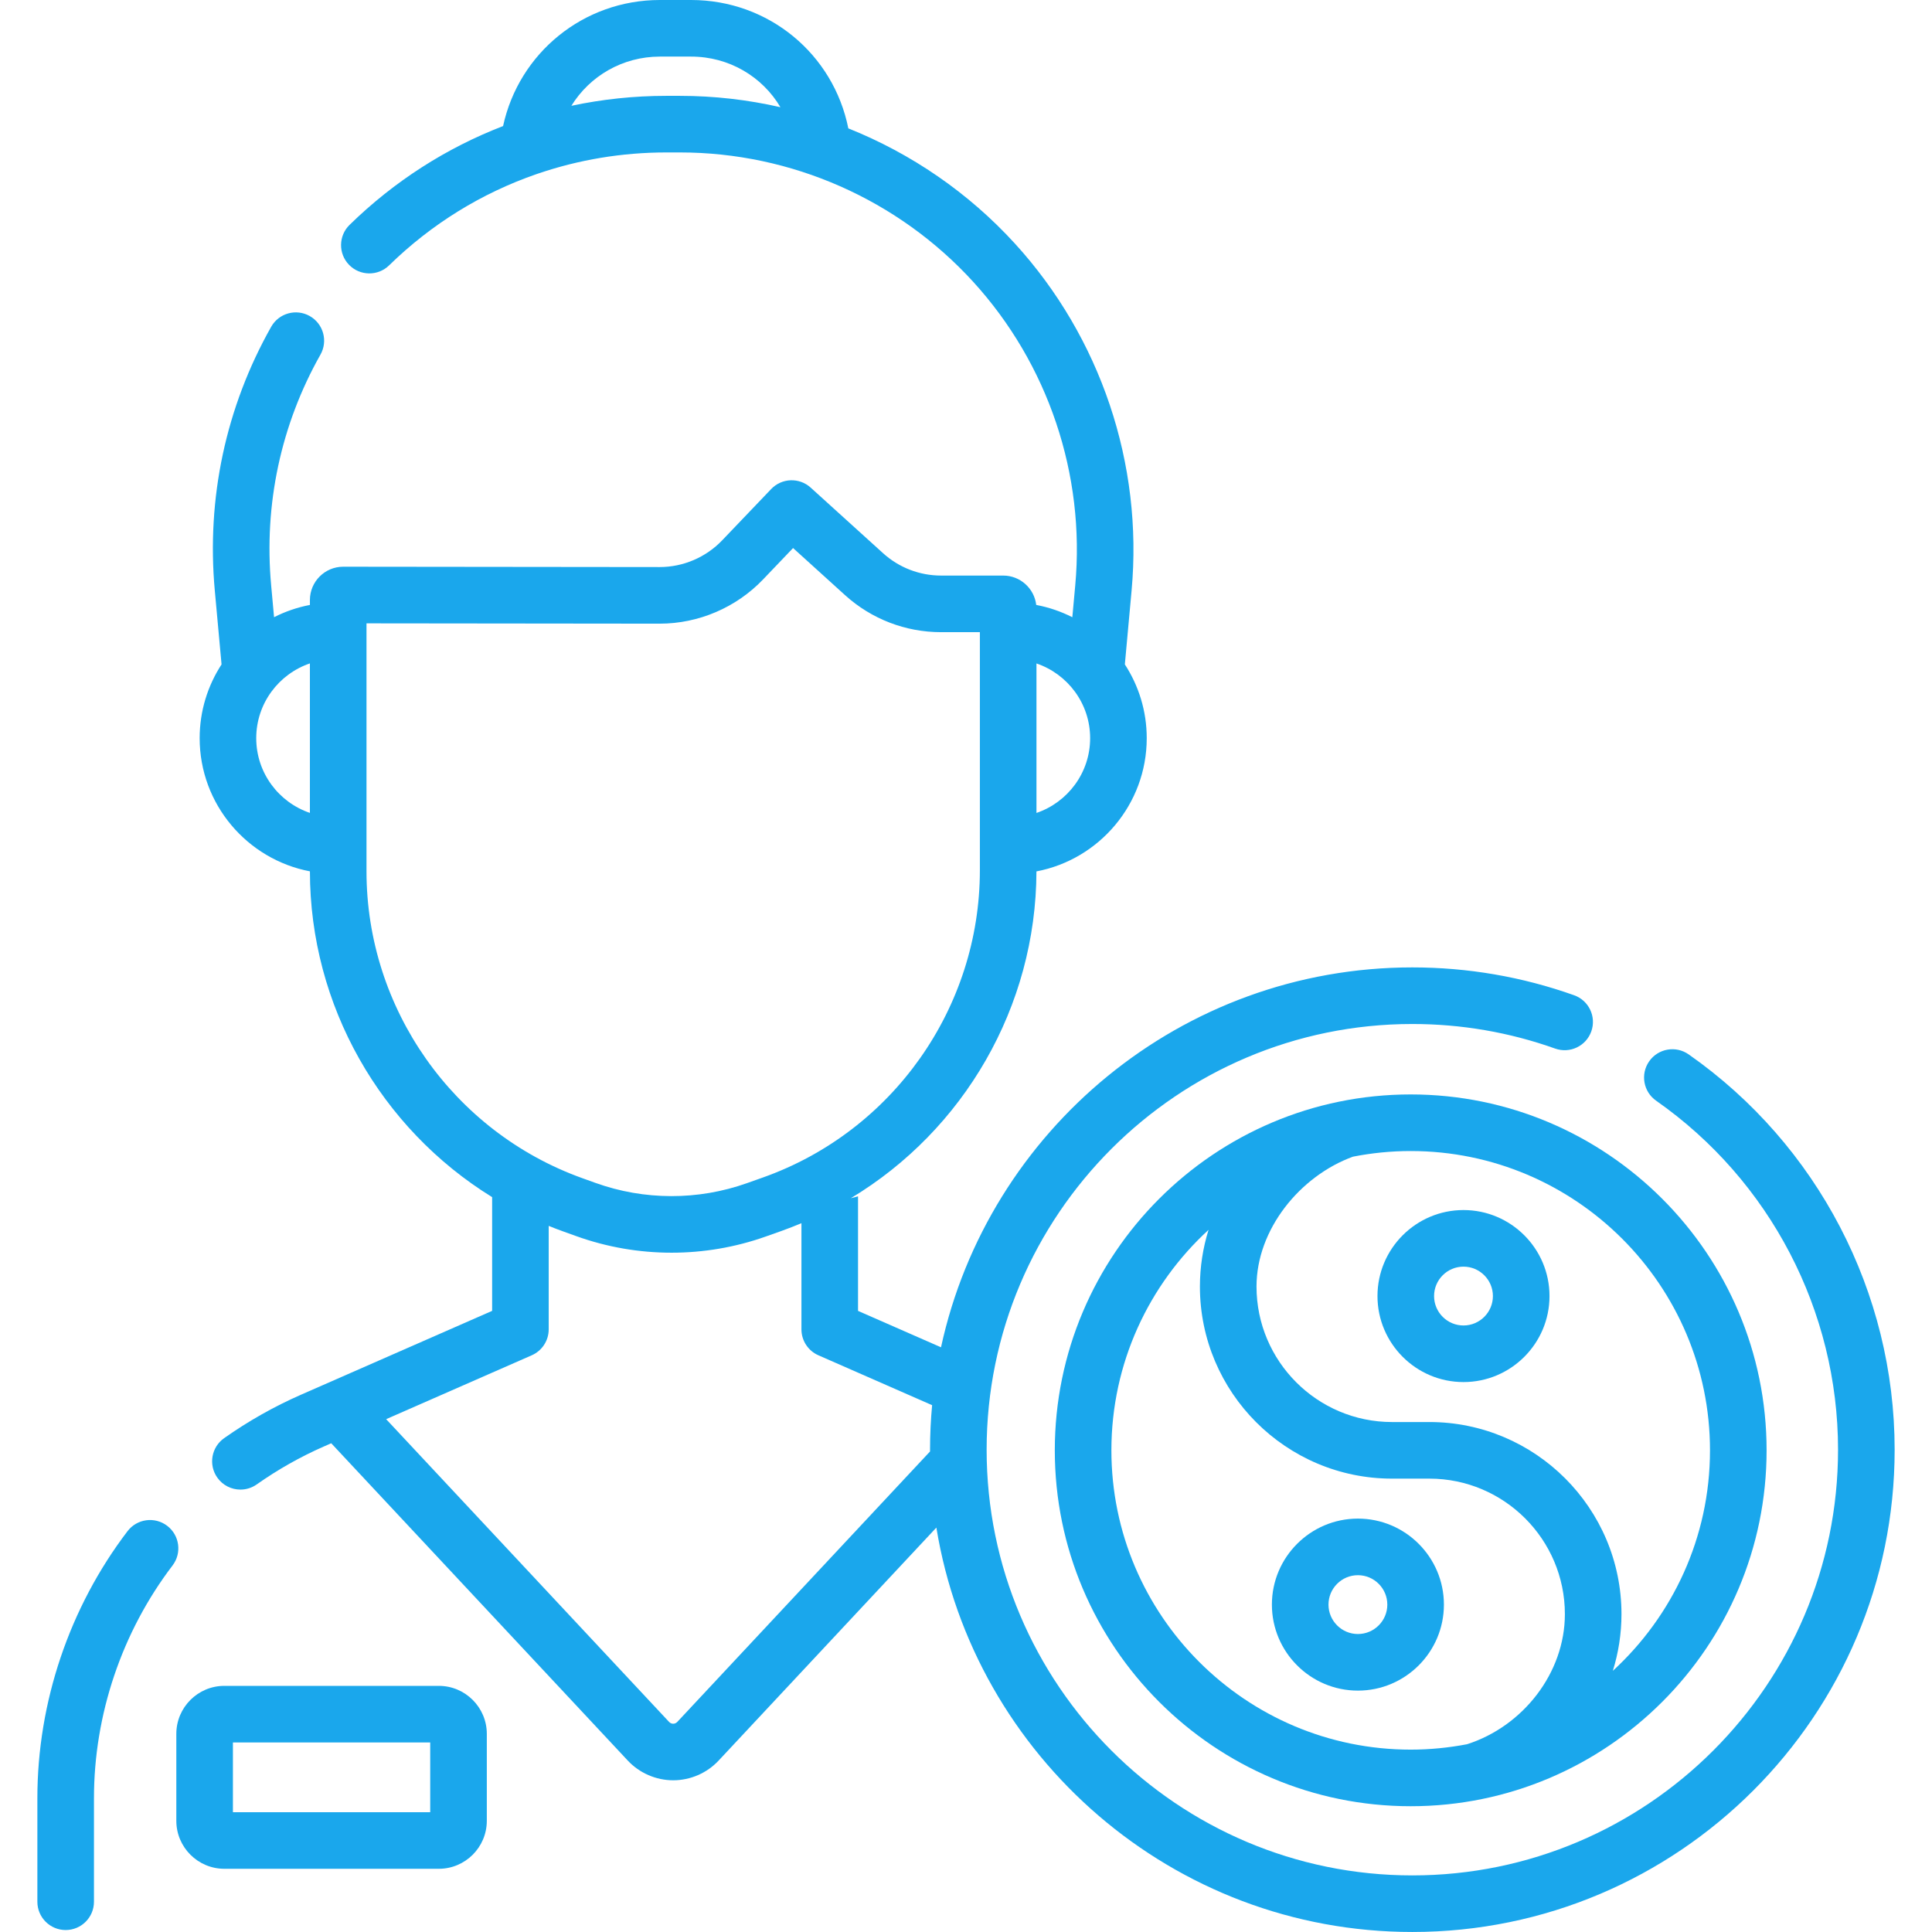
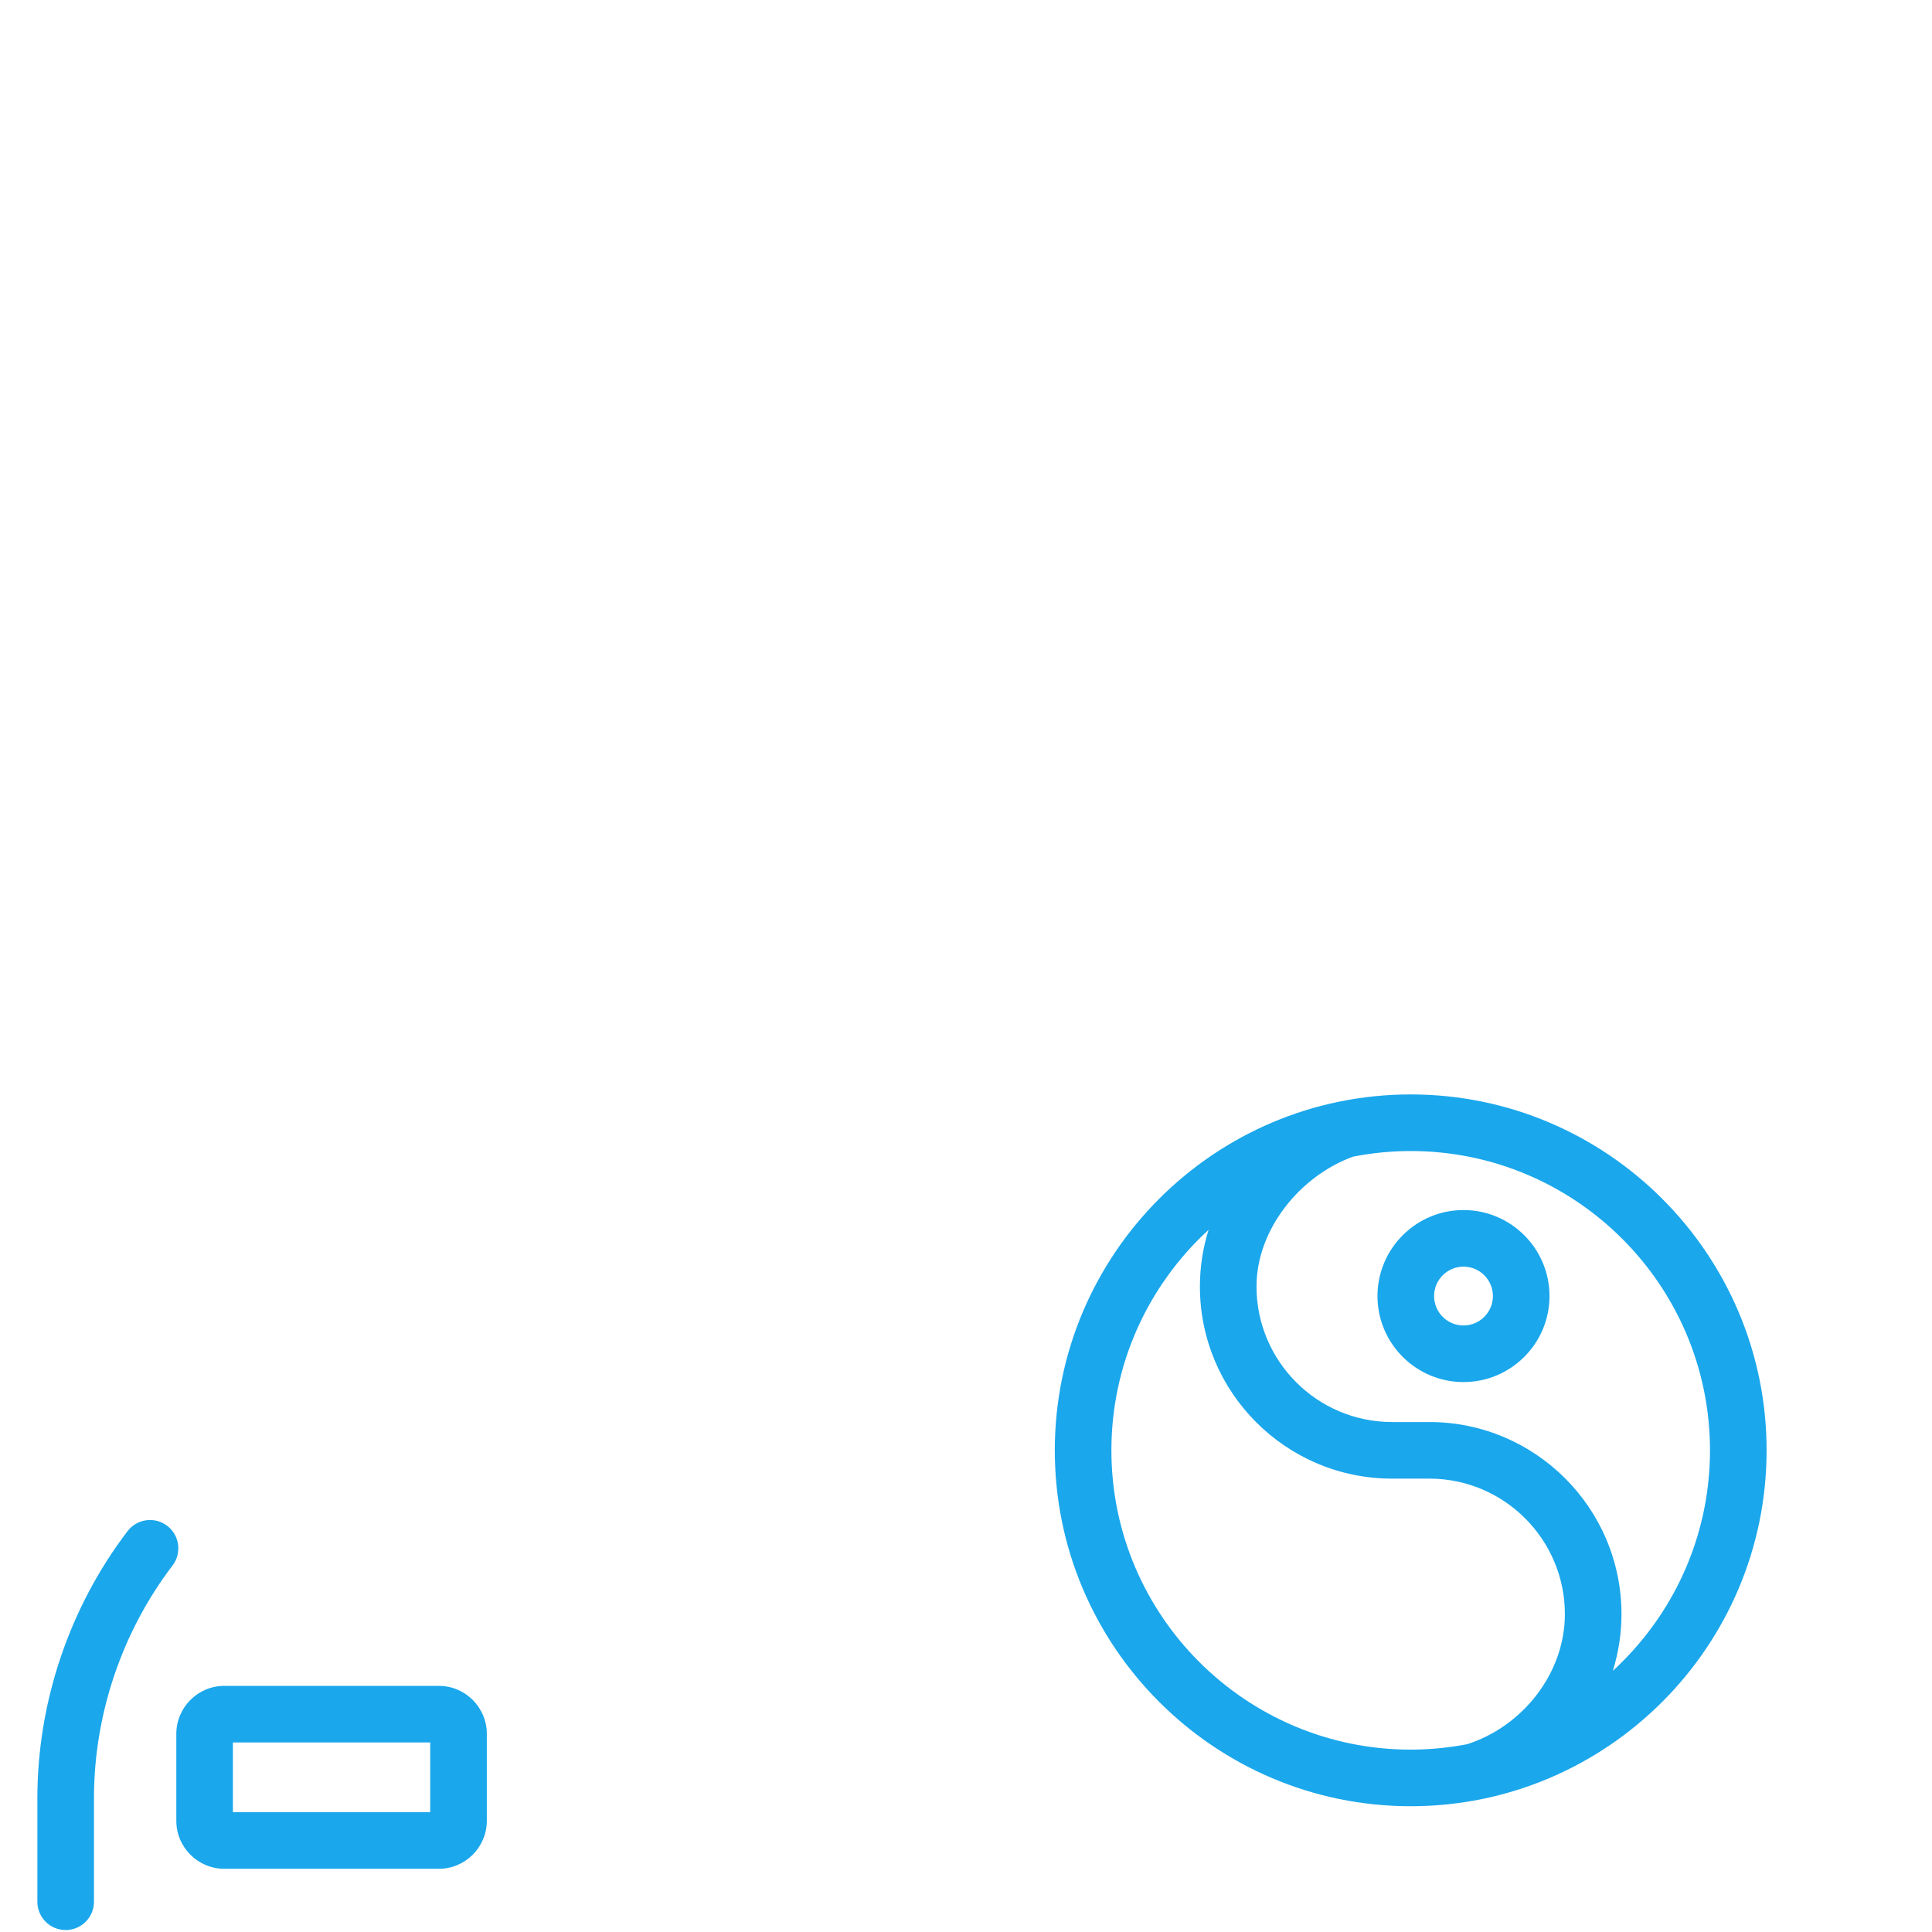
<svg xmlns="http://www.w3.org/2000/svg" version="1.1" width="512" height="512" x="0" y="0" viewBox="0 0 512.077 512.077" style="enable-background:new 0 0 512 512" xml:space="preserve" class="">
  <g>
    <g>
      <path d="m44.313 404.416c-3.294-2.509-8.001-1.875-10.511 1.421-15.41 20.226-23.897 45.363-23.897 70.78v27.439c0 4.143 3.358 7.5 7.5 7.5s7.5-3.357 7.5-7.5v-27.439c0-22.151 7.397-44.061 20.829-61.69 2.51-3.295 1.874-8-1.421-10.511z" fill="#1aa7ec" data-original="#000000" />
      <path d="m116.307 446.839h-56.849c-7.015 0-12.723 5.707-12.723 12.723v23.038c0 7.016 5.708 12.723 12.723 12.723h56.849c7.015 0 12.723-5.707 12.723-12.723v-23.038c0-7.016-5.708-12.723-12.723-12.723zm-2.277 33.483h-52.295v-18.483h52.294v18.483z" fill="#1aa7ec" data-original="#000000" />
-       <path d="m447.562 279.455c-3.393-2.375-8.07-1.549-10.445 1.844-2.375 3.394-1.55 8.069 1.844 10.445 30.188 21.132 48.212 55.712 48.212 92.5 0 62.217-50.617 112.833-112.834 112.833s-112.833-50.616-112.833-112.833 50.616-112.834 112.832-112.834c12.98 0 25.716 2.191 37.854 6.513 3.905 1.39 8.192-.647 9.581-4.55 1.39-3.902-.647-8.191-4.55-9.581-13.757-4.898-28.186-7.382-42.885-7.382-61.175 0-112.441 43.197-124.923 100.689l-21.994-9.649v-30.366c-.624.186-1.263.351-1.911.501 29.972-18.033 49.09-50.752 49.2-86.62 16.622-3.155 29.231-17.785 29.231-35.311 0-7.207-2.135-13.923-5.801-19.554l1.788-19.578c3.065-33.556-8.205-67.073-30.922-91.959-12.323-13.501-27.487-23.87-44.158-30.539-3.952-19.695-21.104-34.024-41.684-34.024h-8.264c-20.28 0-37.362 14.062-41.56 33.414-15.027 5.793-28.854 14.626-40.687 26.189-2.962 2.896-3.017 7.644-.123 10.606 2.896 2.961 7.645 3.018 10.606.122 11.239-10.983 24.534-19.152 38.997-24.158.158-.046.313-.102.467-.158 10.815-3.686 22.274-5.611 34.013-5.611h3.627c29.489 0 57.805 12.491 77.687 34.271 19.881 21.78 29.745 51.114 27.063 80.482l-.771 8.44c-2.977-1.513-6.19-2.621-9.569-3.257-.516-4.376-4.243-7.784-8.756-7.784h-16.468c-5.694 0-11.153-2.105-15.372-5.928l-19.192-17.389c-3.012-2.729-7.65-2.563-10.458.377l-13.001 13.607c-4.299 4.499-10.33 7.078-16.551 7.078-.009 0-.018 0-.027 0l-83.86-.09c-4.866 0-8.824 3.958-8.824 8.823v1.309c-3.356.638-6.546 1.744-9.504 3.247l-.77-8.435c-1.955-21.408 2.564-42.56 13.07-61.167 2.037-3.607.764-8.182-2.843-10.219-3.608-2.035-8.183-.764-10.218 2.844-12.012 21.275-17.18 45.448-14.946 69.907l1.789 19.585c-3.664 5.631-5.802 12.342-5.802 19.546 0 17.523 12.608 32.139 29.225 35.297.003 35.578 18.776 68.148 48.294 86.352v30.146l-50.666 22.228c-7.1 3.115-13.953 6.988-20.37 11.512-3.385 2.387-4.195 7.065-1.809 10.451 1.46 2.072 3.78 3.18 6.136 3.18 1.493 0 3.001-.445 4.315-1.371 5.598-3.946 11.572-7.322 17.754-10.035l1.993-.875 78.598 84.102c3.105 3.322 7.495 5.228 12.042 5.228s8.938-1.905 12.043-5.228l57.711-61.753c9.899 60.705 62.698 107.188 126.157 107.188 70.488 0 127.834-57.346 127.834-127.833-.002-41.675-20.417-80.847-54.612-104.785zm-270.948-254.051c-8.556 0-16.981.899-25.17 2.638 4.865-7.887 13.573-13.042 23.456-13.042h8.264c10.08 0 18.888 5.31 23.69 13.413-8.67-1.976-17.592-3.008-26.613-3.008h-3.627zm112.327 170.25c0 9.197-5.966 17.008-14.225 19.818v-39.624c8.259 2.807 14.225 10.61 14.225 19.806zm-221.027 0c0-9.198 5.966-17.01 14.225-19.817v39.625c-8.26-2.803-14.225-10.61-14.225-19.808zm29.225 35.29v-65.724l77.668.083h.043c10.296 0 20.281-4.269 27.396-11.716l7.956-8.327 13.779 12.484c6.983 6.328 16.02 9.813 25.444 9.813h10.291v63.1c0 36.508-23.117 69.238-57.524 81.444l-4.254 1.509c-12.941 4.592-27.186 4.562-40.109-.082l-3.5-1.258c-34.207-12.294-57.19-44.976-57.19-81.326zm82.373 225.455c-.364.389-.791.47-1.084.47s-.721-.081-1.084-.47l-74.996-80.248 38.598-16.934c2.726-1.196 4.487-3.892 4.487-6.868v-27.429c1.261.511 2.534 1.001 3.823 1.464l3.5 1.258c8.136 2.925 16.689 4.387 25.245 4.387 8.451 0 16.904-1.428 24.953-4.283l4.254-1.509c1.767-.627 3.499-1.316 5.214-2.034v28.146c0 2.977 1.761 5.672 4.487 6.868l30.146 13.226c-.358 3.887-.55 7.822-.55 11.801 0 .155.005.308.006.462z" fill="#1aa7ec" data-original="#000000" />
      <path d="m279.576 384.411c0 52.014 42.315 94.329 94.329 94.329s94.33-42.315 94.33-94.329-42.316-94.33-94.33-94.33-94.329 42.316-94.329 94.33zm15 0c0-23.106 9.935-43.931 25.751-58.443-1.489 4.783-2.289 9.836-2.289 15.028 0 28.074 22.841 50.915 50.915 50.915h9.905c19.804 0 35.915 16.111 35.915 35.915 0 15.615-11.142 29.76-25.933 34.484-4.84.926-9.829 1.43-14.935 1.43-43.742 0-79.329-35.587-79.329-79.329zm158.659 0c0 23.106-9.935 43.931-25.752 58.443 1.488-4.784 2.29-9.837 2.29-15.029 0-28.074-22.841-50.914-50.915-50.914h-9.905c-19.804 0-35.915-16.111-35.915-35.915 0-15.123 11.503-29.284 25.557-34.418 4.957-.974 10.073-1.497 15.311-1.497 43.742 0 79.329 35.587 79.329 79.33z" fill="#1aa7ec" data-original="#000000" />
      <path d="m365.101 343.521c0 12.569 10.227 22.796 22.797 22.796s22.797-10.227 22.797-22.796c0-12.57-10.227-22.797-22.797-22.797s-22.797 10.226-22.797 22.797zm22.797-7.797c4.299 0 7.797 3.498 7.797 7.797s-3.498 7.796-7.797 7.796-7.797-3.497-7.797-7.796 3.498-7.797 7.797-7.797z" fill="#1aa7ec" data-original="#000000" />
-       <path d="m359.913 402.505c-12.57 0-22.797 10.227-22.797 22.797 0 12.569 10.227 22.796 22.797 22.796 12.569 0 22.796-10.227 22.796-22.796-.001-12.571-10.227-22.797-22.796-22.797zm0 30.593c-4.299 0-7.797-3.497-7.797-7.796s3.498-7.797 7.797-7.797 7.796 3.498 7.796 7.797-3.498 7.796-7.796 7.796z" fill="#1aa7ec" data-original="#000000" />
    </g>
  </g>
</svg>